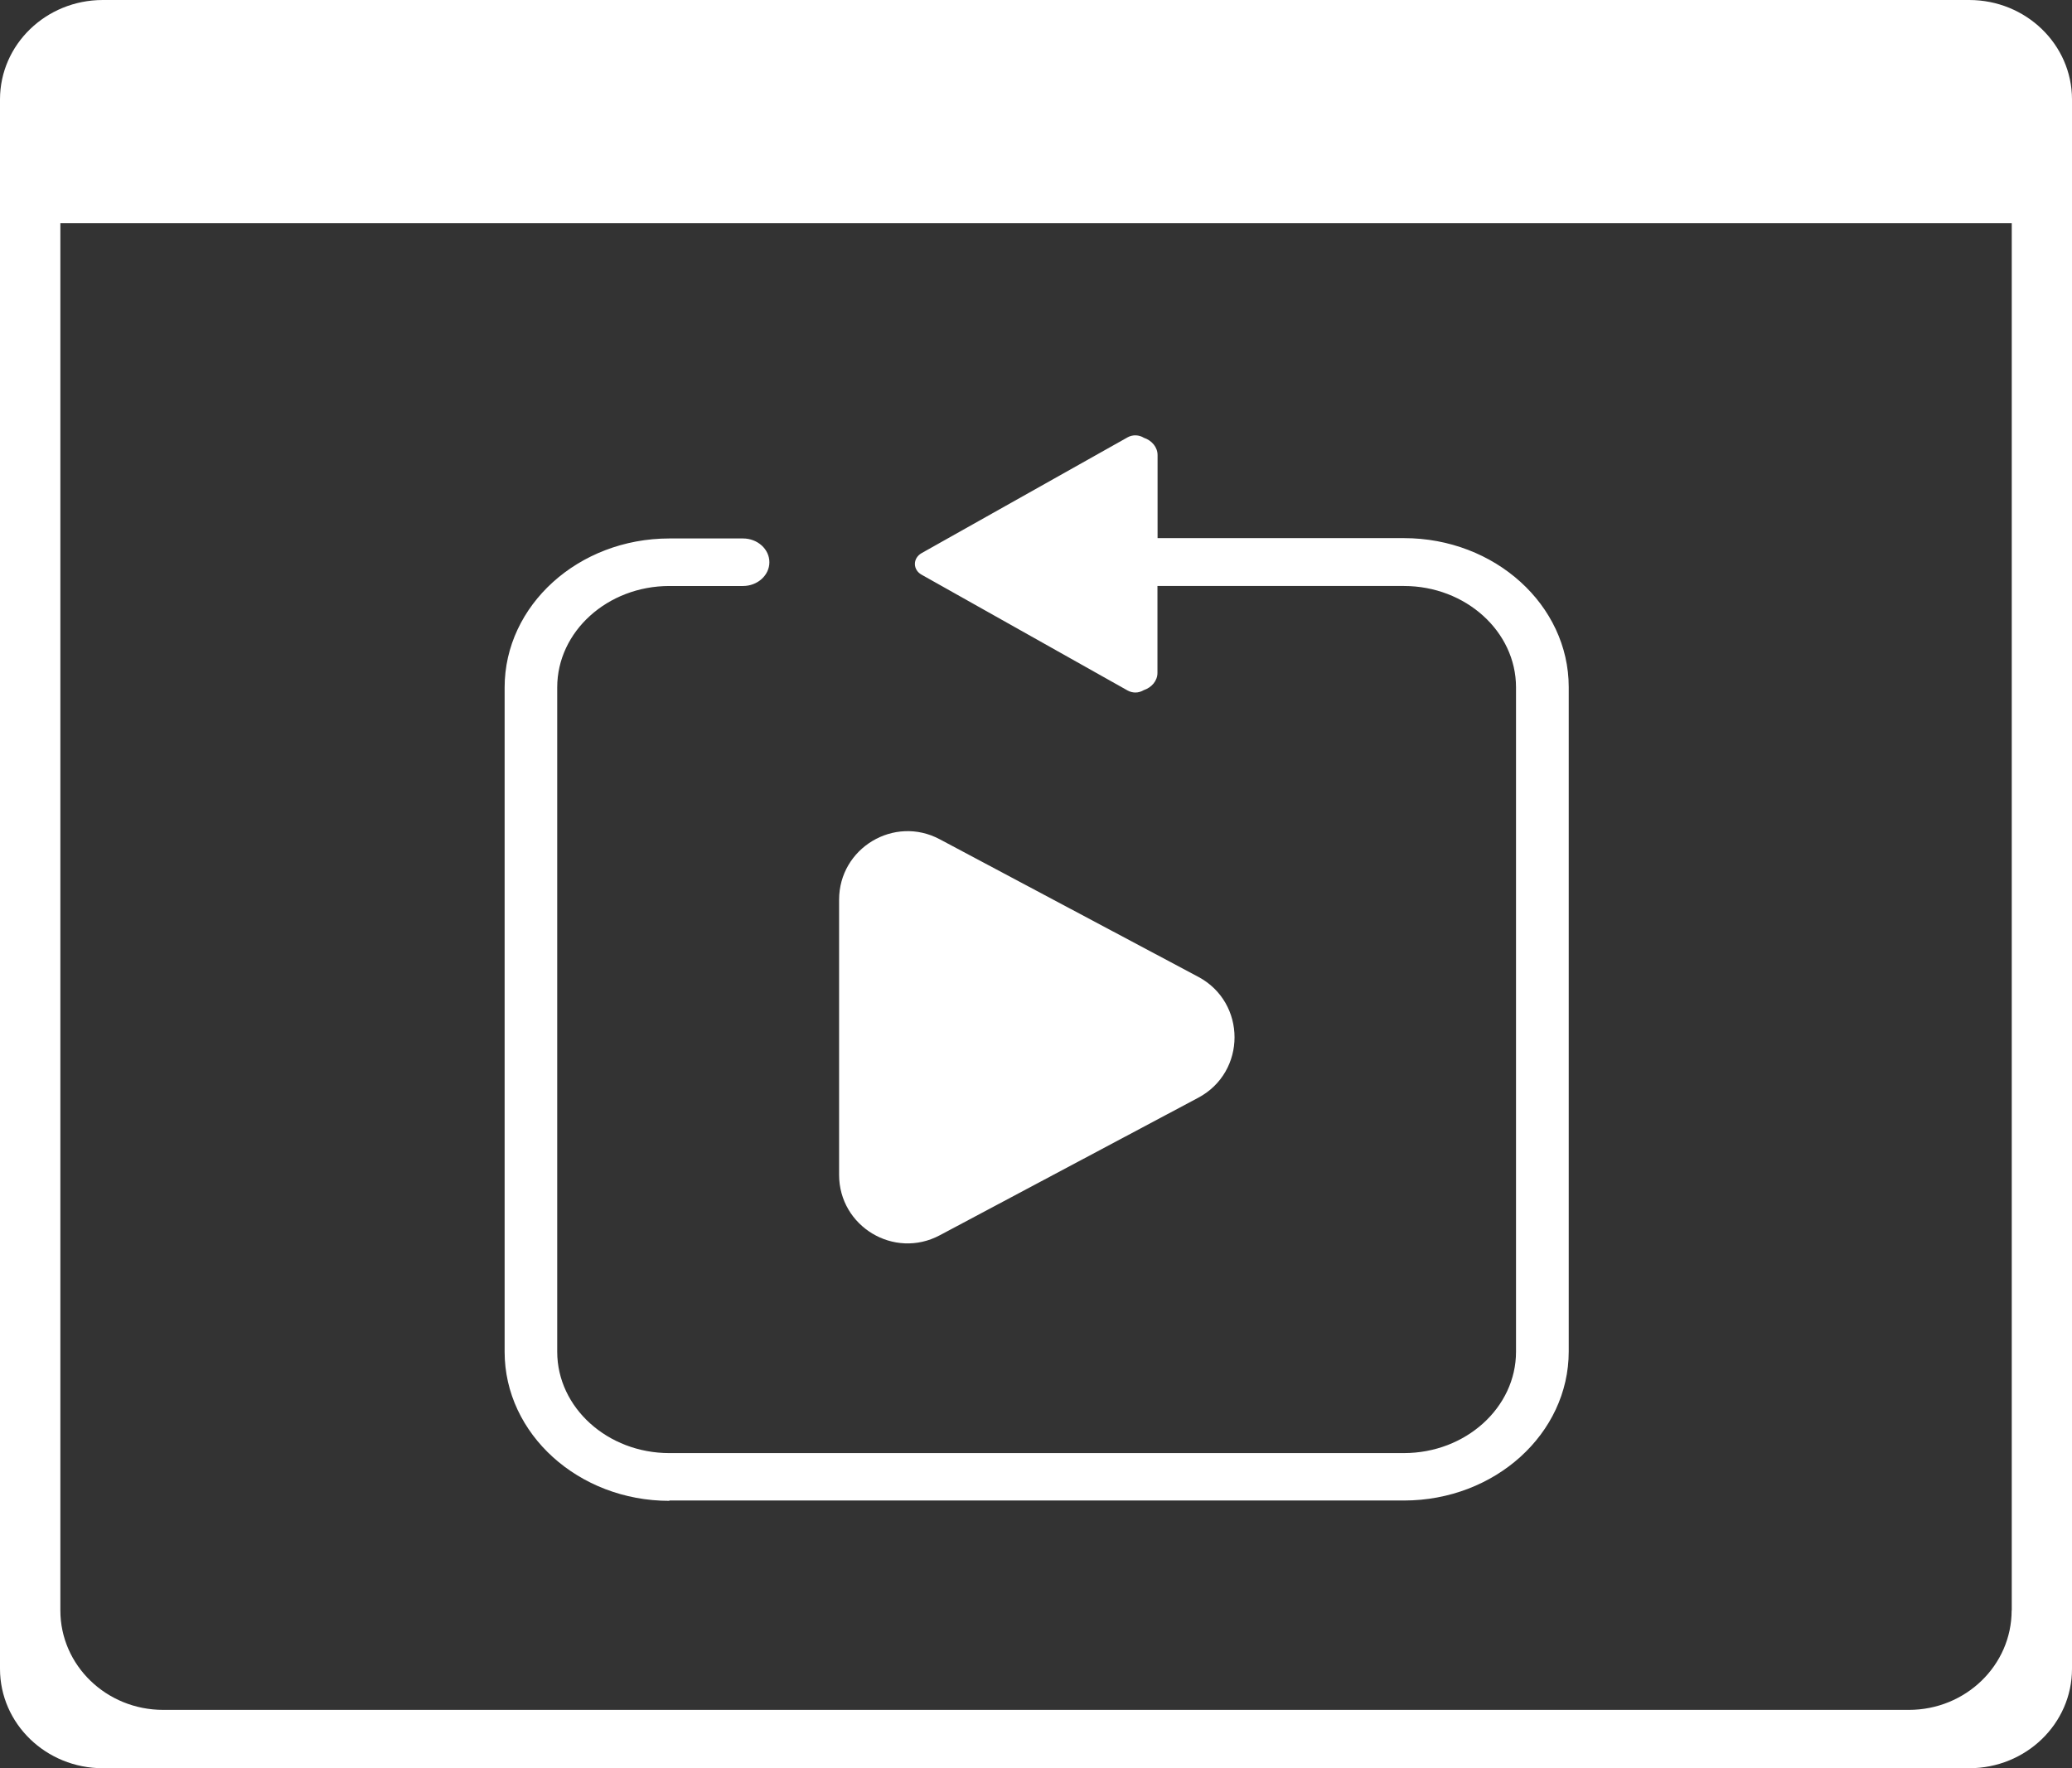
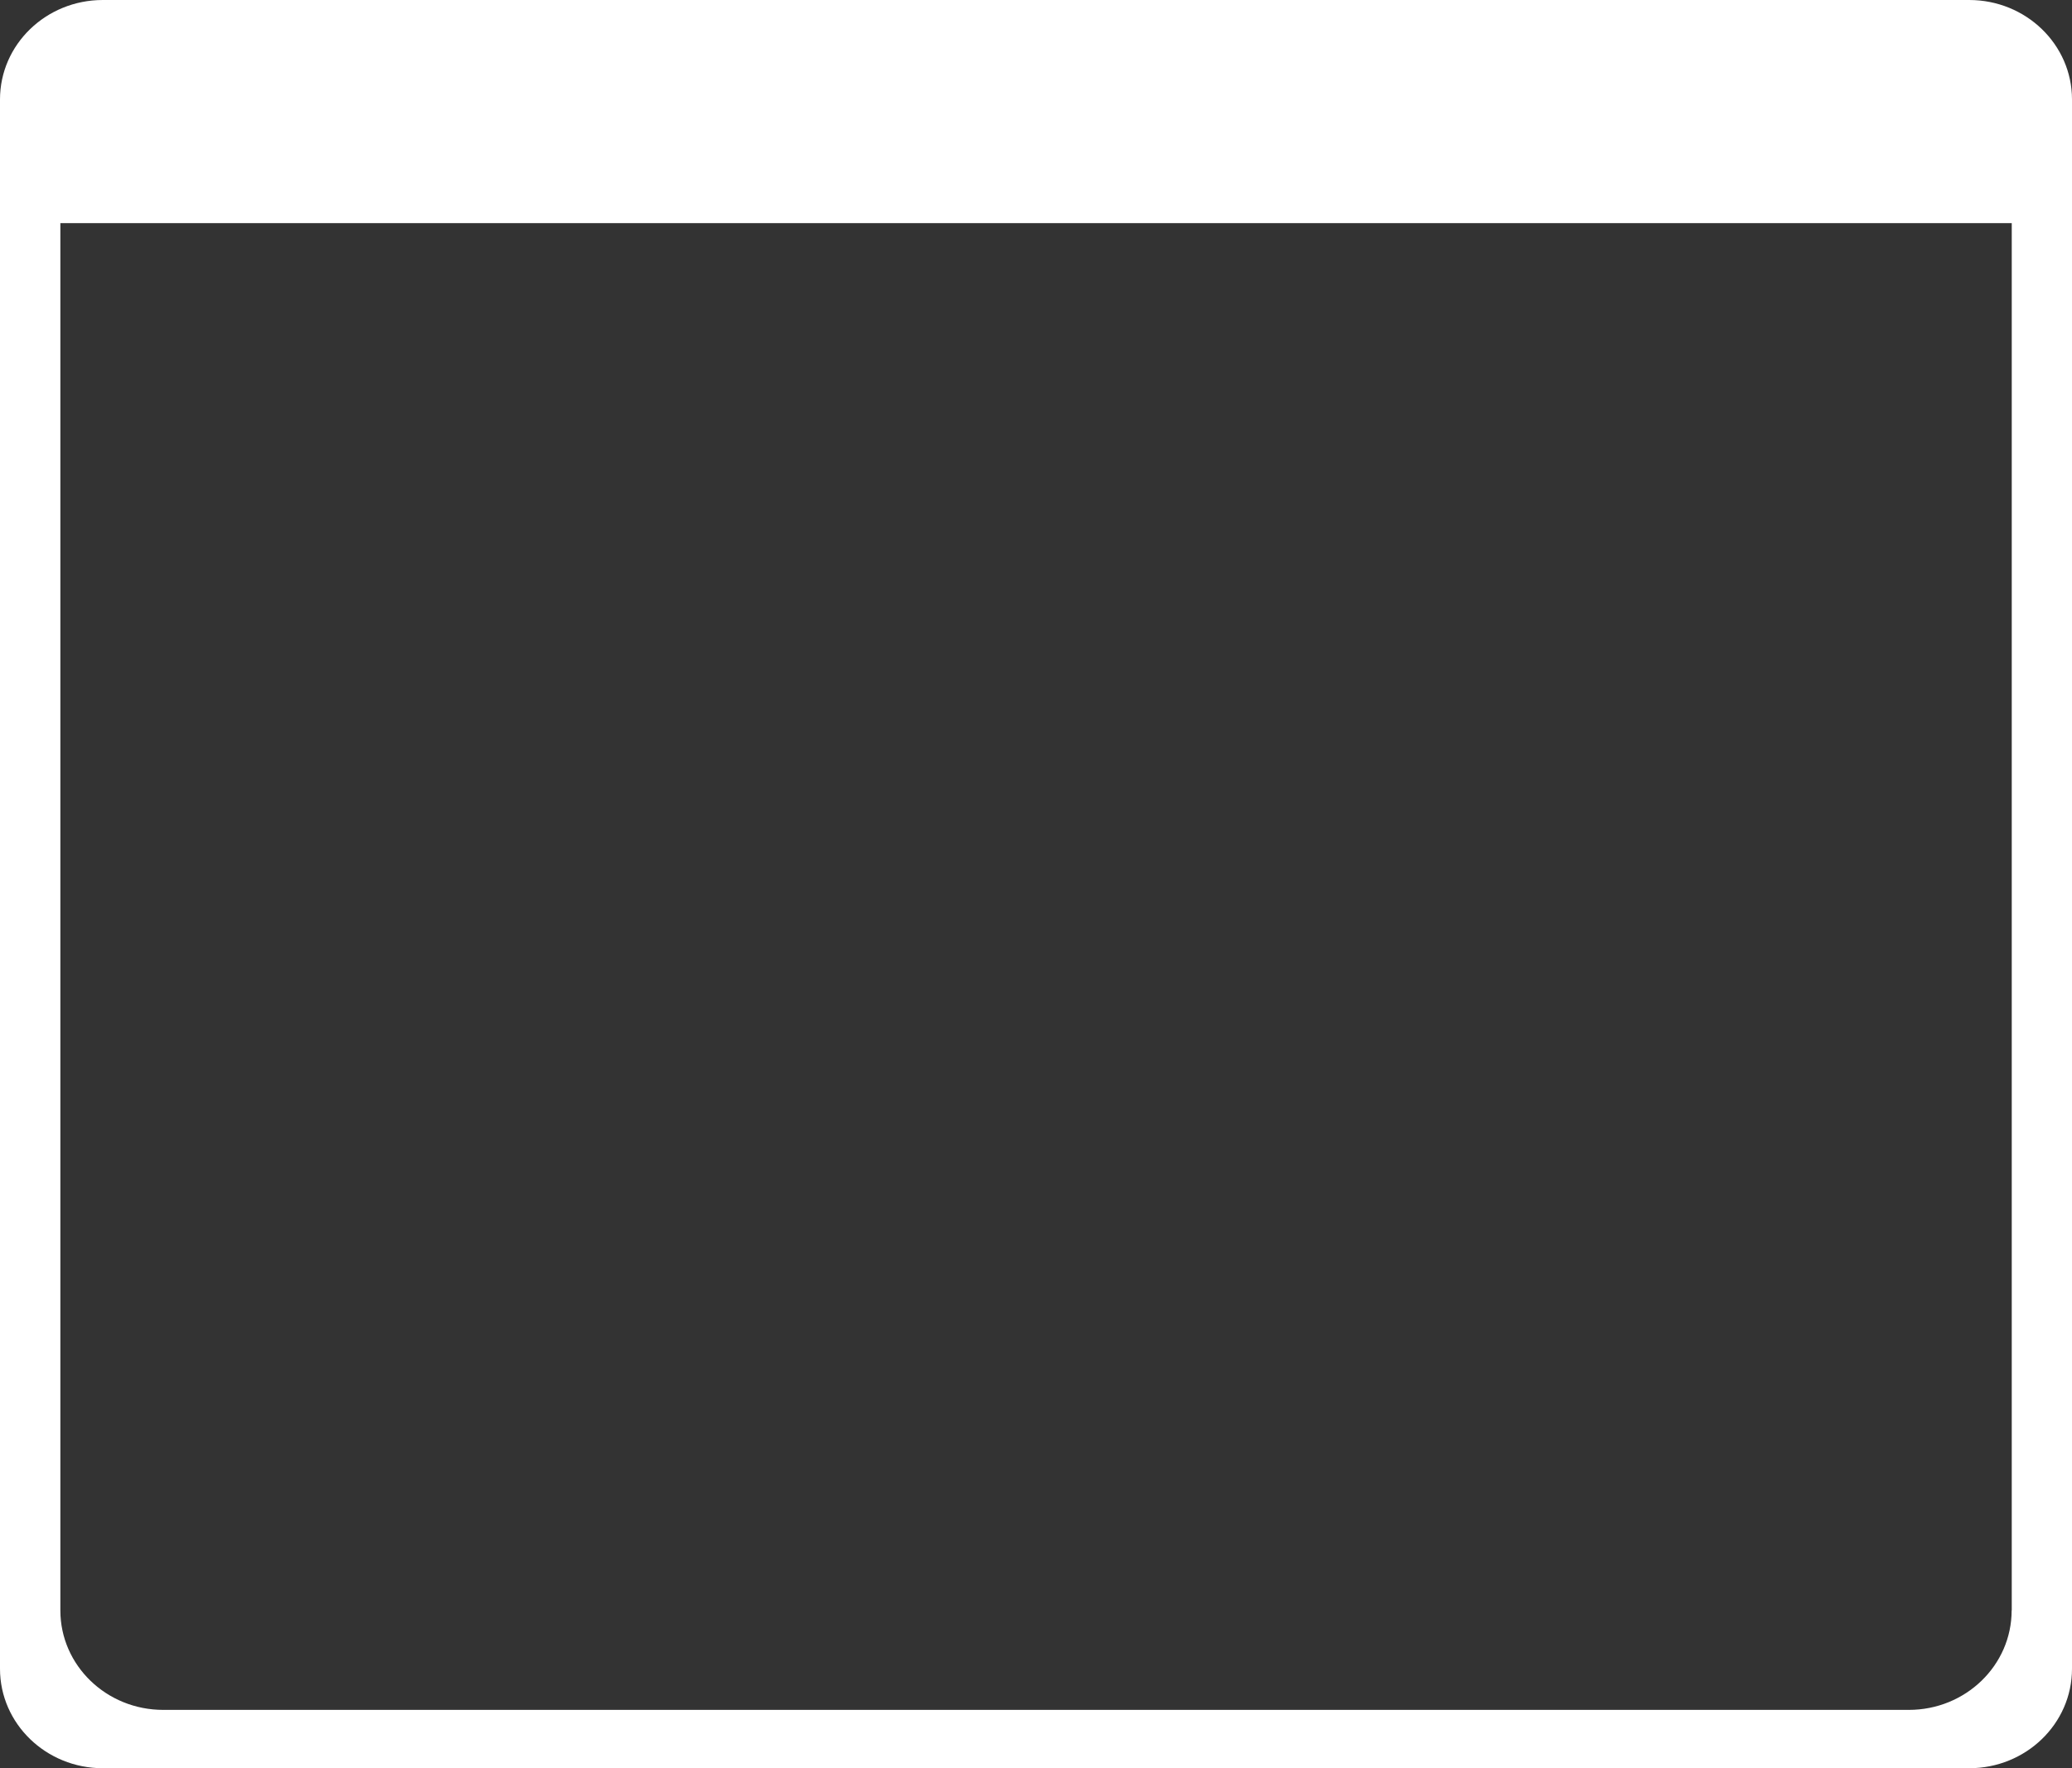
<svg xmlns="http://www.w3.org/2000/svg" id="Calque_2" data-name="Calque 2" viewBox="0 0 183.99 157">
  <rect x="0" y="0" width="183.99" height="157" fill="#333333" stroke="none" />
  <defs>
    <style>      .cls-1 {        fill: #fff;      }    </style>
  </defs>
  <g id="Calque_1-2" data-name="Calque 1">
    <g>
-       <path class="cls-1" d="M59.44,133.23h65.23c8.07,0,14.63-5.93,14.63-13.23v-58.99c0-7.29-6.56-13.23-14.63-13.23h-21.88v-7.37c0-.7-.5-1.3-1.22-1.54-.41-.26-.98-.3-1.44-.04l-18.29,10.28c-.37.21-.6.57-.6.96s.22.75.6.96l18.29,10.28c.22.12.46.18.69.18.26,0,.52-.08.74-.21.71-.24,1.22-.83,1.22-1.54v-7.71h21.88c5.49,0,9.96,4.04,9.96,9v58.99c0,4.96-4.47,9-9.96,9H59.44c-5.49,0-9.96-4.04-9.96-9v-58.99c0-4.96,4.47-9,9.96-9h6.54c1.29,0,2.34-.95,2.34-2.11s-1.05-2.11-2.34-2.11h-6.54c-8.07,0-14.63,5.93-14.63,13.23v58.99c0,7.29,6.56,13.23,14.63,13.23Z" />
-       <path class="cls-1" d="M83.45,109.68l22.95-12.21c4.3-2.29,4.3-8.45,0-10.74l-22.95-12.21c-4.05-2.16-8.94.78-8.94,5.37v24.42c0,4.59,4.89,7.53,8.94,5.37Z" />
      <path class="cls-1" d="M174.86,0H9.13C4.09,0,0,3.95,0,8.83v139.34c0,4.88,4.09,8.83,9.13,8.83h165.73c5.04,0,9.13-3.95,9.13-8.83V8.83c0-4.88-4.09-8.83-9.13-8.83ZM178.63,142.99c0,4.88-4.09,8.83-9.13,8.83H14.49c-5.04,0-9.13-3.95-9.13-8.83V19.81h173.28v123.17Z" />
    </g>
  </g>
</svg>